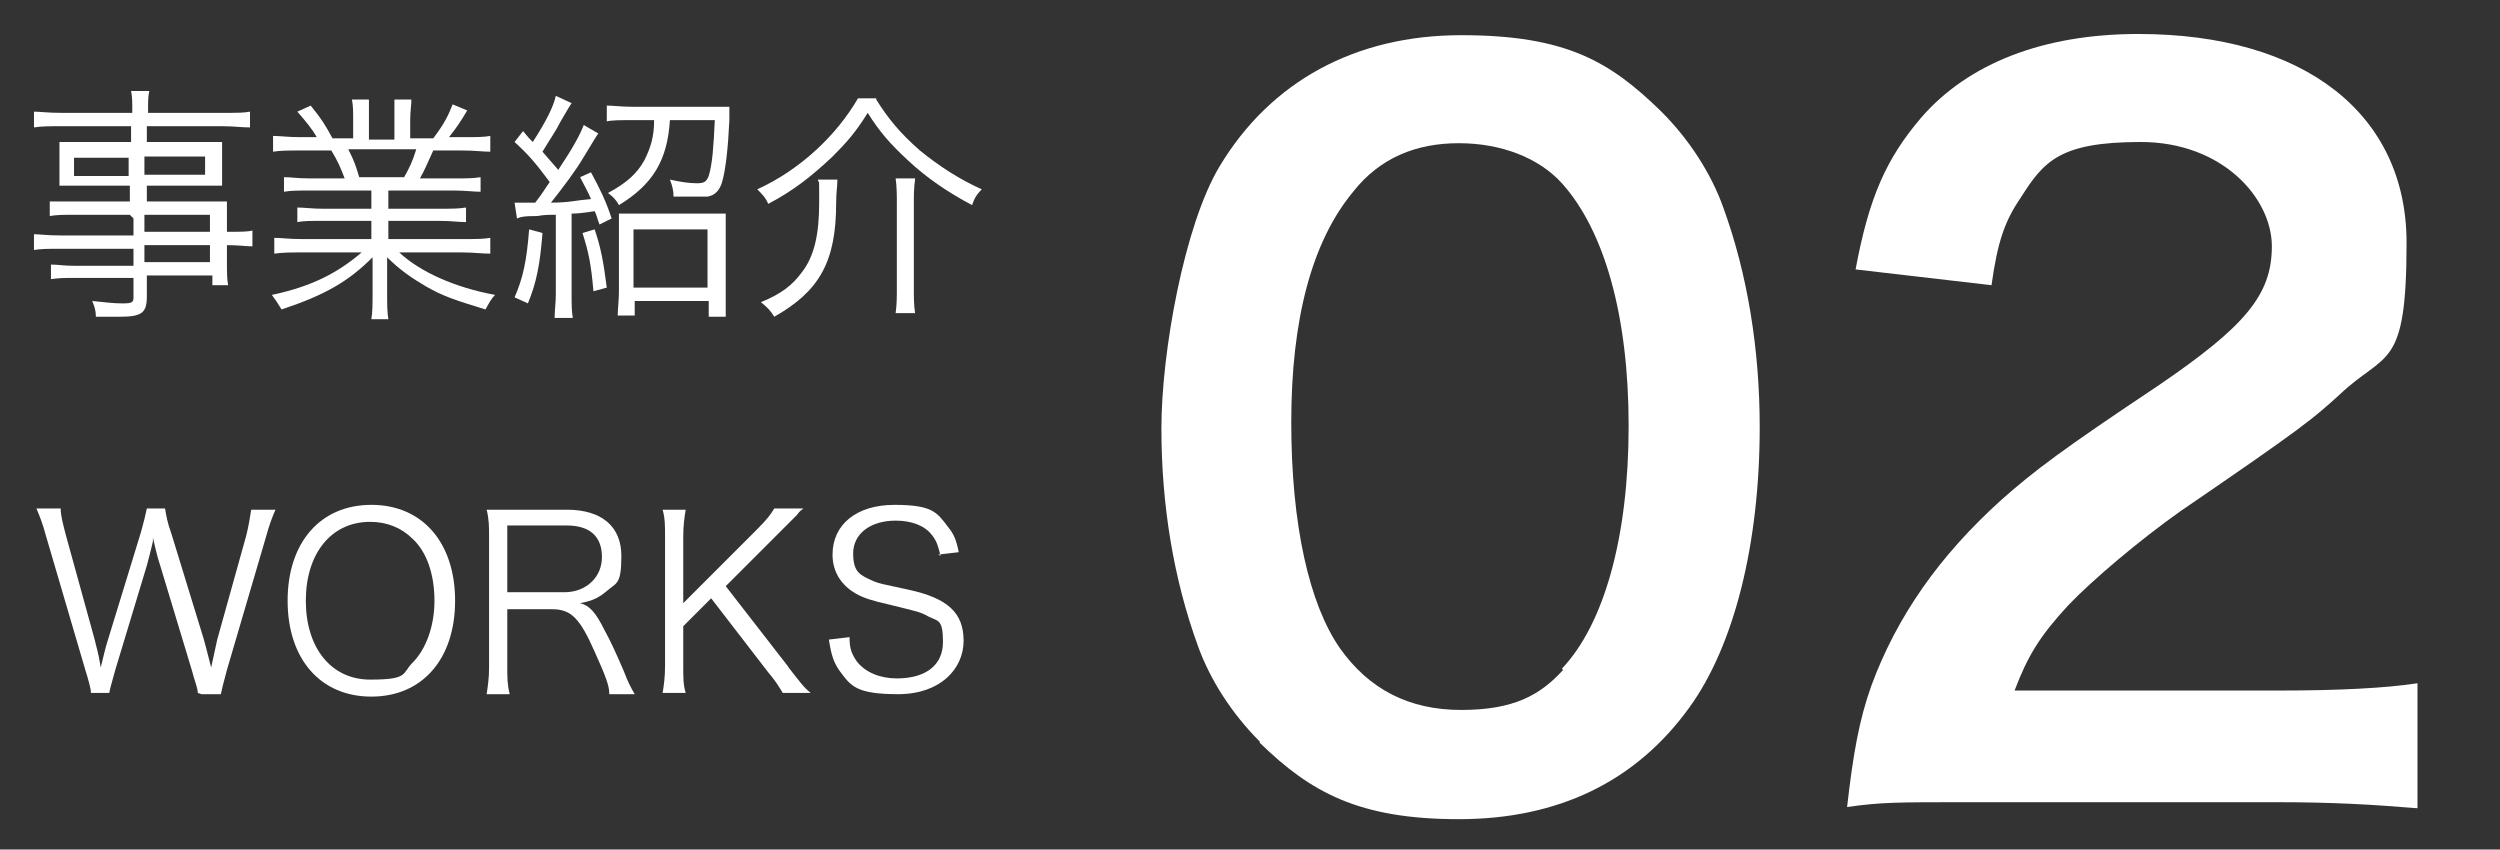
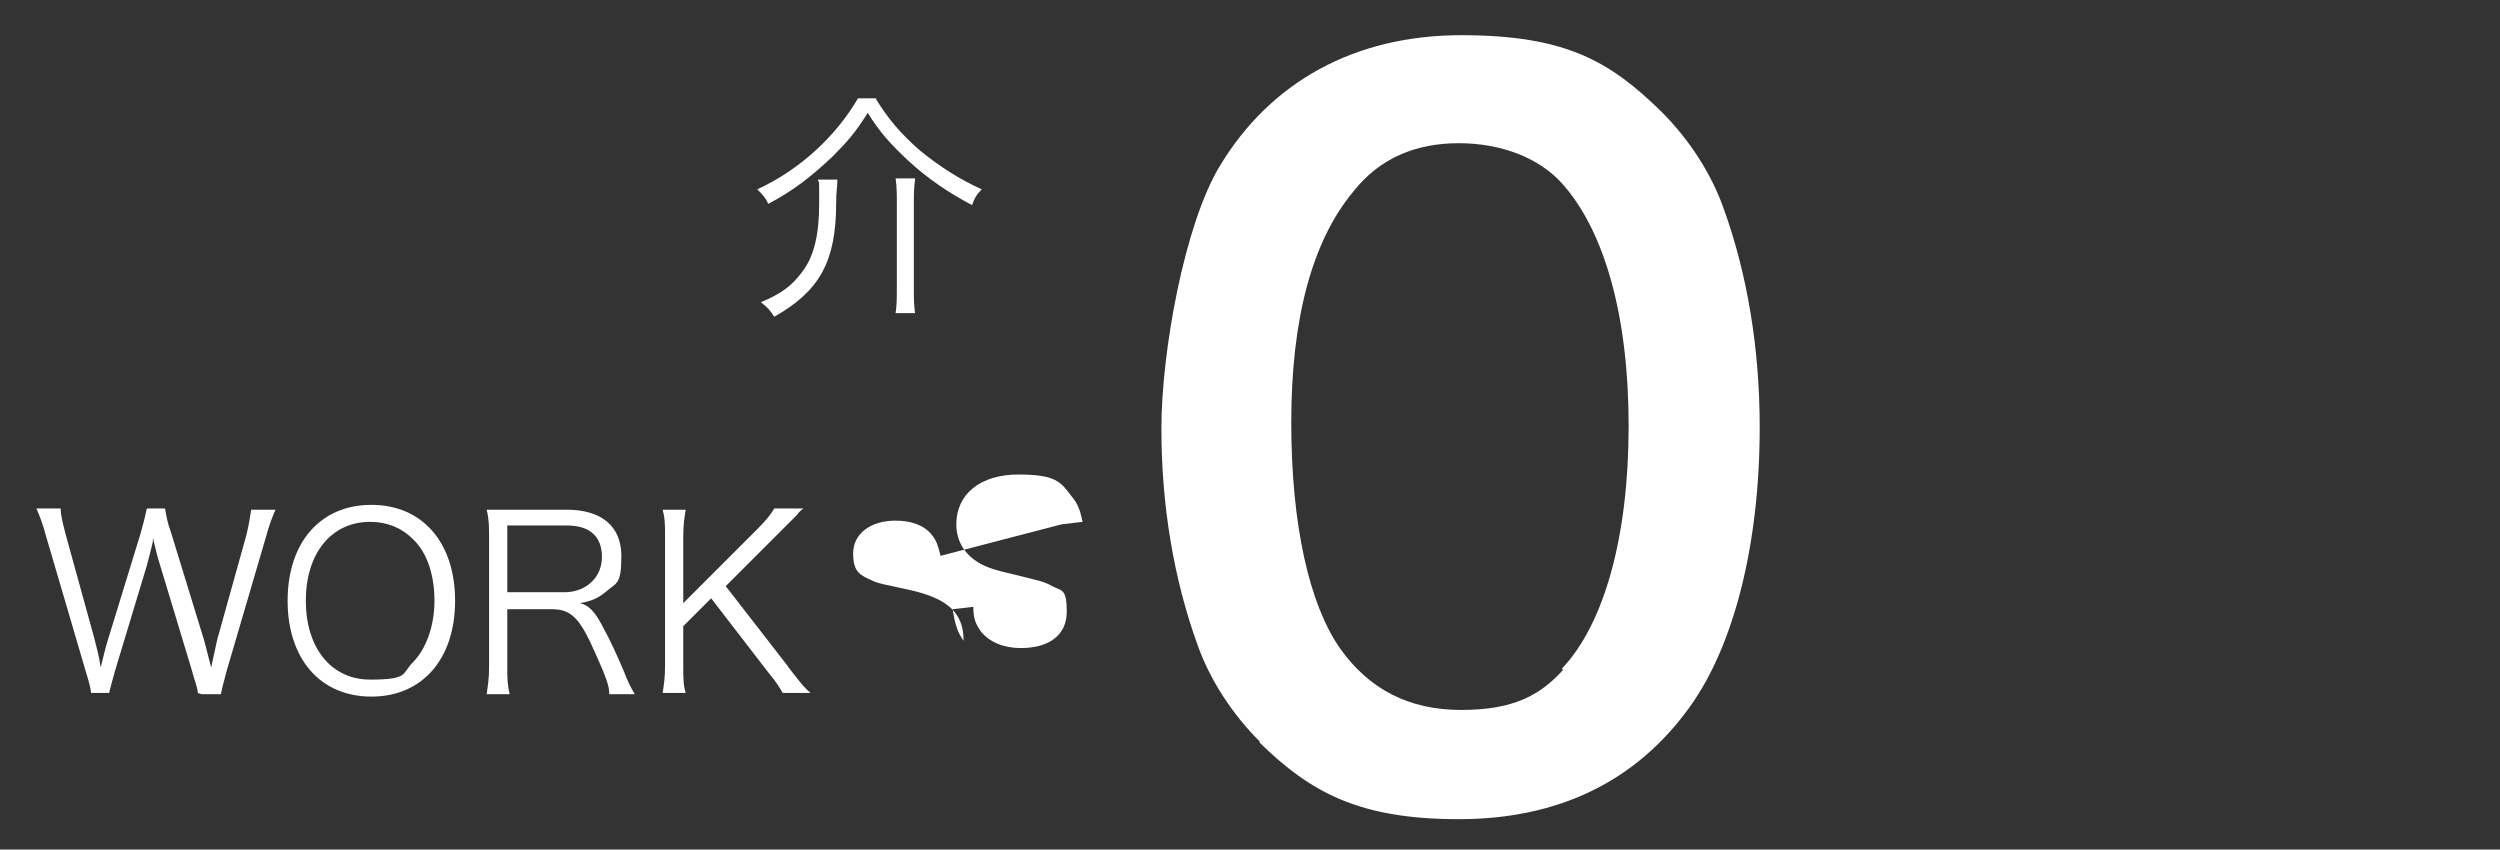
<svg xmlns="http://www.w3.org/2000/svg" version="1.1" viewBox="0 0 206 70">
  <rect x="0" y="0" width="206" height="70" fill="#333333" stroke="none" />
  <defs>
    <style>
      .cls-1 {
        fill: #fff;
      }

      .cls-2 {
        display: none;
      }
    </style>
  </defs>
  <g>
    <g id="_レイヤー_1" data-name="レイヤー_1">
      <g class="cls-2">
        <path class="cls-1" d="M103.8,61.1c-2.3-2.3-4.1-5.1-5.1-7.9-2-5.5-3-11.6-3-17.9s1.9-16.8,4.8-21.6c4.2-7,11.2-10.8,19.9-10.8s12.3,2.2,16.5,6.3c2.3,2.3,4.1,5.1,5.1,7.9,2,5.5,3,11.7,3,18.1,0,9.6-2.1,18-5.8,23.1-4.4,6.1-10.8,9.2-19,9.2s-12.2-2.2-16.4-6.3ZM128.7,55.1c3.5-3.7,5.5-10.9,5.5-20s-2-16.1-5.5-20c-1.9-2.1-5-3.3-8.5-3.3s-6.5,1.2-8.7,4c-3.4,4.1-5.1,10.5-5.1,19s1.5,15,4,18.6c2.4,3.4,5.7,5.1,10,5.1s6.5-1.2,8.4-3.3Z" />
        <path class="cls-1" d="M171.2,66.1c.5-3,.6-6.1.6-10.1V13h-3.7c-2.9,0-5.1.2-8,.5V3.6c2.4.4,4.1.5,7.8.5h7.2c4,0,5.1,0,8-.4-.5,4.6-.6,8.2-.6,12.9v39.5c0,4.1.2,6.9.6,10.1h-11.8Z" />
      </g>
      <g id="_x30_2">
        <path class="cls-1" d="M103.8,61.1c-2.3-2.3-4.1-5.1-5.1-7.9-2-5.5-3-11.6-3-17.9s1.9-16.8,4.8-21.6c4.2-7,11.2-10.8,19.9-10.8s12.3,2.2,16.5,6.3c2.3,2.3,4.1,5.1,5.1,7.9,2,5.5,3,11.7,3,18.1,0,9.6-2.1,18-5.8,23.1-4.4,6.1-10.8,9.2-19,9.2s-12.2-2.2-16.4-6.3ZM128.7,55.1c3.5-3.7,5.5-10.9,5.5-20s-2-16.1-5.5-20c-1.9-2.1-5-3.3-8.5-3.3s-6.5,1.2-8.7,4c-3.4,4.1-5.1,10.5-5.1,19s1.5,15,4,18.6c2.4,3.4,5.7,5.1,10,5.1s6.5-1.2,8.4-3.3Z" />
-         <path class="cls-1" d="M162.3,66.1c-6.1,0-7.3,0-10.1.4.5-4.4,1-7.2,2-10,2.1-5.7,5.6-10.7,10.7-15.3,2.7-2.4,5.1-4.2,12.9-9.4,7.2-4.9,9.4-7.5,9.4-11.5s-4.1-8.6-10.8-8.6-8,1.6-9.9,4.6c-1.3,1.9-1.9,3.6-2.4,7.2l-11.2-1.3c1.1-5.9,2.5-9.1,5.4-12.5,3.9-4.5,10.1-6.9,17.9-6.9,13.7,0,22.1,6.6,22.1,17.2s-1.7,8.9-5.5,12.5c-2.2,2-3,2.7-13.1,9.6-3.4,2.4-7.3,5.7-9.3,7.8-2.3,2.5-3.3,4.1-4.4,7h21.8c4.9,0,8.8-.2,11.4-.6v10.3c-3.7-.3-6.8-.5-11.8-.5h-25Z" />
      </g>
      <g id="_x30_3" class="cls-2">
-         <path class="cls-1" d="M103.8,61.1c-2.3-2.3-4.1-5.1-5.1-7.9-2-5.5-3-11.6-3-17.9s1.9-16.8,4.8-21.6c4.2-7,11.2-10.8,19.9-10.8s12.3,2.2,16.5,6.3c2.3,2.3,4.1,5.1,5.1,7.9,2,5.5,3,11.7,3,18.1,0,9.6-2.1,18-5.8,23.1-4.4,6.1-10.8,9.2-19,9.2s-12.2-2.2-16.4-6.3ZM128.7,55.1c3.5-3.7,5.5-10.9,5.5-20s-2-16.1-5.5-20c-1.9-2.1-5-3.3-8.5-3.3s-6.5,1.2-8.7,4c-3.4,4.1-5.1,10.5-5.1,19s1.5,15,4,18.6c2.4,3.4,5.7,5.1,10,5.1s6.5-1.2,8.4-3.3Z" />
        <path class="cls-1" d="M162.4,49.2c1,3.6,1.7,4.8,3.7,6.4,2.6,2,5.7,3,9.4,3,7.7,0,12.6-4,12.6-10.1s-1.6-6.6-4.4-8.2c-1.9-1.1-5.5-1.9-9-1.9s-5.7,0-8.3.4v-9.7c2.5.3,4.2.4,7.6.4,7.8,0,12.4-3.6,12.4-9.6s-3.7-8.4-10.3-8.4-6.6.9-8.5,2.4c-1.6,1.5-2.3,2.8-3.3,6l-11.2-1.9c2-5.8,3.7-8.5,7.4-11.2,4-2.9,9-4.3,15.3-4.3,13,0,21.5,6.6,21.5,16.7s-2,9-5.4,11.5c-1.7,1.3-3.4,2-7.6,3,5.5.9,8.4,2.2,11.2,5.2,2.6,2.9,3.7,6.2,3.7,10.8s-1.8,8.5-4.7,11.4c-4.3,4.1-10.8,6.3-19.2,6.3s-15.4-2.3-19.8-7.4c-2-2.2-3-4.2-4.4-8.7l11.2-2.2Z" />
      </g>
      <g>
-         <path class="cls-1" d="M10.7,17.7h-4.7c-.8,0-1.3,0-1.9.1v-1.2c.5,0,1,0,1.9,0h4.7v-1.3h-4.2c-.7,0-1.2,0-1.6,0,0-.5,0-.8,0-1.3v-.9c0-.5,0-.9,0-1.4.5,0,1,0,1.7,0h4.2v-1.3h-5.8c-.9,0-1.6,0-2.2.1v-1.3c.5,0,1.1.1,2.3.1h5.8c0-1,0-1.3-.1-1.8h1.5c-.1.5-.1.8-.1,1.8h6.1c1.2,0,1.8,0,2.3-.1v1.3c-.7,0-1.3-.1-2.3-.1h-6.2v1.3h4.6c.7,0,1.1,0,1.6,0,0,.5,0,.8,0,1.4v.9c0,.6,0,.8,0,1.3-.4,0-1,0-1.6,0h-4.6v1.3h4.4c1.2,0,1.7,0,2.2,0,0,.4,0,.8,0,1.7v.8c1.1,0,1.7,0,2.1-.1v1.3c-.5,0-1.1-.1-2.1-.1v1.3c0,1,0,1.5.1,2h-1.3v-.8h-5.4v1.7c0,1.4-.4,1.7-2.3,1.7s-.8,0-1.9,0c0-.5-.1-.8-.3-1.3,1,.1,1.7.2,2.5.2s.9-.1.9-.5v-1.6h-4.8c-.9,0-1.3,0-2,.1v-1.2c.6,0,1,.1,1.9.1h4.9v-1.4h-6c-1.1,0-1.6,0-2.2.1v-1.3c.5,0,1,.1,2.2.1h6v-1.4ZM6.1,13v1.5h4.5v-1.5h-4.5ZM11.9,14.4h5v-1.5h-5v1.5ZM17.3,19.1v-1.4h-5.4v1.4h5.4ZM11.9,21.6h5.4v-1.4h-5.4v1.4Z" />
-         <path class="cls-1" d="M25.5,15.7c-1,0-1.5,0-2.1.1v-1.2c.6,0,1.1.1,2.1.1h2.9c-.3-.8-.6-1.5-1.1-2.3h-2.5c-1,0-1.7,0-2.3.1v-1.3c.6,0,1.2.1,2.2.1h1.4c-.4-.7-.9-1.3-1.6-2.1l1.1-.5c.9,1.1,1.2,1.6,1.8,2.7h1.7v-1.5c0-.7,0-1.2-.1-1.7h1.4c0,.4,0,.9,0,1.7v1.6h2.1v-1.6c0-.7,0-1.3,0-1.7h1.4c0,.4-.1,1-.1,1.7v1.5h1.9c.9-1.2,1.2-1.8,1.6-2.8l1.2.5c-.6,1-.8,1.3-1.5,2.2h1.2c1,0,1.7,0,2.2-.1v1.3c-.6,0-1.3-.1-2.3-.1h-2.4c-.5,1.1-.7,1.6-1.1,2.3h2.8c1,0,1.6,0,2.2-.1v1.2c-.6,0-1.2-.1-2.2-.1h-5.4v1.5h4.2c1,0,1.6,0,2.2-.1v1.2c-.6,0-1.2-.1-2.2-.1h-4.2v1.5h6.1c1.1,0,1.7,0,2.3-.1v1.3c-.7,0-1.4-.1-2.3-.1h-5.2c1.7,1.6,4.6,2.9,7.9,3.5-.4.4-.5.7-.8,1.2-2.6-.8-3.5-1.1-4.9-1.9-1.2-.7-2.2-1.4-3.2-2.4,0,.9,0,1.3,0,1.7v1.3c0,.9,0,1.5.1,2.1h-1.4c.1-.6.1-1.3.1-2.1v-1.3c0-.5,0-.9,0-1.7-2,2-3.9,3.1-7.5,4.3-.3-.5-.5-.8-.8-1.2,3.3-.7,5.4-1.8,7.4-3.5h-4.9c-.9,0-1.6,0-2.3.1v-1.3c.6,0,1.2.1,2.3.1h5.7v-1.5h-4c-1,0-1.6,0-2.1.1v-1.2c.6,0,1.2.1,2.1.1h4v-1.5h-5.2ZM33.3,14.6c.4-.7.7-1.3,1-2.3h-5.6c.5,1,.6,1.3.9,2.3h3.6Z" />
-         <path class="cls-1" d="M44.7,19.2c-.2,2.6-.5,4.1-1.2,5.8l-1.1-.5c.7-1.6,1-3,1.2-5.6l1.1.3ZM42.5,16.7c.3,0,.5,0,.9,0h.7c.7-.9.7-1,1.2-1.7-1.2-1.6-1.7-2.2-2.9-3.3l.7-.9c.4.5.5.6.8.9,1.1-1.7,1.7-2.9,1.9-3.8l1.3.6c-.2.3-.2.3-.9,1.5-.4.8-.9,1.5-1.5,2.5.6.7.7.8,1.3,1.5,1.2-1.8,1.8-2.9,2.1-3.7l1.2.7c-.1.1-.5.8-1.3,2.1-.6,1-1.5,2.2-2.6,3.6,1.5,0,2.1-.2,3.3-.3-.3-.7-.5-1-.9-1.8l.9-.4c.8,1.5,1.2,2.3,1.7,3.8l-1,.5c-.2-.5-.2-.7-.4-1.1q-1.2.2-1.9.2v6.6c0,.9,0,1.4.1,2h-1.5c0-.6.1-1.2.1-2v-6.5c-.6,0-1,0-1.5.1-1.3,0-1.4.1-1.7.2l-.2-1.3ZM49,18.9c.5,1.5.7,2.5,1,4.8l-1.1.3c-.2-2.3-.4-3.2-.9-4.8l1-.3ZM52,9.9c-.8,0-1.6,0-2,.1v-1.3c.5,0,1.3.1,2.1.1h6.2c.8,0,1.4,0,1.8,0,0,.2,0,.5,0,1.1-.1,2.2-.3,4.1-.6,5.1-.2.7-.6,1.1-1.2,1.2-.2,0-.5,0-1.2,0s-.8,0-1.6,0c0-.5-.1-.9-.3-1.4.9.2,1.6.3,2.2.3s.8-.1,1-.6c.3-1,.4-2.4.5-4.6h-3.7c-.2,3.3-1.4,5.3-4.2,7-.2-.4-.5-.7-.9-1,1.5-.8,2.4-1.6,3-2.7.5-1,.8-1.9.8-3.3h-1.7ZM52.2,26h-1.3c0-.6.1-1.2.1-2v-4.5c0-.8,0-1.3,0-1.9.5,0,.8,0,1.6,0h5.6c.8,0,1.1,0,1.6,0,0,.5,0,1,0,1.9v4.6c0,.9,0,1.4,0,2h-1.4v-1.3h-6.1v1.2ZM52.2,23.7h6.1v-4.8h-6.1v4.8Z" />
        <path class="cls-1" d="M72.2,8.2c1,1.6,2,2.8,3.6,4.2,1.6,1.3,3.3,2.4,5.1,3.2-.4.4-.6.7-.8,1.3-1.9-1-3.7-2.2-5.3-3.7-1.4-1.3-2.3-2.3-3.3-3.9-1,1.6-1.7,2.4-2.9,3.6-1.7,1.6-3.2,2.8-5.3,3.9-.2-.5-.5-.8-.9-1.2,3.5-1.6,6.5-4.4,8.3-7.5h1.5ZM69,14.8c0,.6-.1,1-.1,1.9,0,4.9-1.4,7.3-5.1,9.4-.3-.5-.6-.8-1.1-1.2,1.7-.7,2.6-1.4,3.4-2.5,1-1.3,1.4-3.1,1.4-5.7s0-1.3-.1-1.9h1.6ZM75.4,14.8c-.1.7-.1,1.3-.1,2.1v6.8c0,.8,0,1.4.1,2.1h-1.6c.1-.7.1-1.4.1-2.1v-6.9c0-.7,0-1.4-.1-2.1h1.6Z" />
      </g>
      <g>
        <path class="cls-1" d="M16.3,57.1c0-.4-.3-1.1-.5-1.9l-2.6-8.6c-.3-.9-.4-1.5-.6-2.3,0,.1,0,.3,0,.3-.1.5-.4,1.6-.5,2l-2.6,8.6c-.3,1.1-.4,1.4-.5,1.9h-1.5q0-.4-.5-2l-3.2-10.9c-.3-1.1-.5-1.6-.8-2.3h2c0,.6.2,1.3.4,2.1l2.4,8.7c.1.5.3,1,.5,2.3.2-.8.4-1.7.6-2.3l2.7-8.8c.2-.7.4-1.5.5-2h1.5c.1.6.2,1.2.5,2l2.7,8.8c.1.4.2.7.6,2.3l.5-2.3,2.4-8.6c.2-.8.3-1.5.4-2.1h2c-.3.7-.5,1.2-.8,2.3l-3.2,10.9c-.4,1.5-.4,1.5-.5,2h-1.6Z" />
        <path class="cls-1" d="M37.5,49.5c0,4.8-2.7,7.9-6.9,7.9s-6.9-3.1-6.9-7.9,2.7-7.9,6.9-7.9,6.9,3.1,6.9,7.9ZM34,54.6c1.1-1.1,1.8-3,1.8-5.1s-.6-4-1.8-5.1c-.9-.9-2.1-1.4-3.5-1.4-3.2,0-5.3,2.6-5.3,6.5s2.1,6.5,5.3,6.5,2.6-.5,3.5-1.4Z" />
        <path class="cls-1" d="M50.2,57.1c0-.6-.3-1.4-1.2-3.4-1.2-2.7-1.9-3.5-3.5-3.5h-3.7v4.7c0,1,0,1.5.2,2.3h-1.9c.1-.7.2-1.3.2-2.2v-10.7c0-.9,0-1.5-.2-2.3.7,0,1.3,0,2.2,0h4.4c2.9,0,4.5,1.4,4.5,3.8s-.4,2.2-1.2,2.9c-.6.5-1.1.8-2.2,1,.8.2,1.3.8,2,2.2.5.9,1,2,1.6,3.4.3.8.6,1.4.9,1.9h-2.1ZM46.5,48.8c.9,0,1.7-.3,2.3-.9.5-.5.8-1.2.8-2,0-1.7-1-2.6-2.9-2.6h-4.9v5.5h4.7Z" />
        <path class="cls-1" d="M64.9,54.9c1.1,1.4,1.3,1.7,1.9,2.2h-2.3c-.3-.5-.6-1-1.2-1.7l-4.7-6.1-2.3,2.3v3.3c0,1,0,1.5.2,2.2h-1.9c.1-.6.2-1.3.2-2.2v-10.7c0-.9,0-1.5-.2-2.2h1.9c-.1.6-.2,1.3-.2,2.2v5.5l6.1-6.1c.8-.8,1.1-1.2,1.4-1.7h2.4q-.4.3-.5.5c-.3.3-.6.6-.9.9-.4.4-.6.6-.7.7l-4.3,4.3,5.2,6.7Z" />
-         <path class="cls-1" d="M77.5,45.8c-.2-.8-.3-1.2-.7-1.7-.6-.8-1.7-1.2-3-1.2-2.1,0-3.5,1.1-3.5,2.7s.6,1.8,1.7,2.3c.5.2.6.2,2.9.7,3.2.7,4.5,1.9,4.5,4.2s-1.9,4.4-5.4,4.4-3.9-.7-4.8-1.9c-.5-.7-.7-1.3-.9-2.6l1.7-.2c0,1,.2,1.4.6,2,.7.9,1.9,1.4,3.3,1.4,2.4,0,3.8-1.1,3.8-3s-.4-1.7-1.2-2.1c-.7-.4-.9-.4-3.3-1-1.3-.3-2-.5-2.7-.9-1.2-.7-1.9-1.8-1.9-3.2,0-2.5,2-4.1,5.1-4.1s3.5.6,4.4,1.8c.5.6.7,1.1.9,2.1l-1.7.2Z" />
+         <path class="cls-1" d="M77.5,45.8c-.2-.8-.3-1.2-.7-1.7-.6-.8-1.7-1.2-3-1.2-2.1,0-3.5,1.1-3.5,2.7s.6,1.8,1.7,2.3c.5.2.6.2,2.9.7,3.2.7,4.5,1.9,4.5,4.2c-.5-.7-.7-1.3-.9-2.6l1.7-.2c0,1,.2,1.4.6,2,.7.9,1.9,1.4,3.3,1.4,2.4,0,3.8-1.1,3.8-3s-.4-1.7-1.2-2.1c-.7-.4-.9-.4-3.3-1-1.3-.3-2-.5-2.7-.9-1.2-.7-1.9-1.8-1.9-3.2,0-2.5,2-4.1,5.1-4.1s3.5.6,4.4,1.8c.5.6.7,1.1.9,2.1l-1.7.2Z" />
      </g>
    </g>
  </g>
</svg>